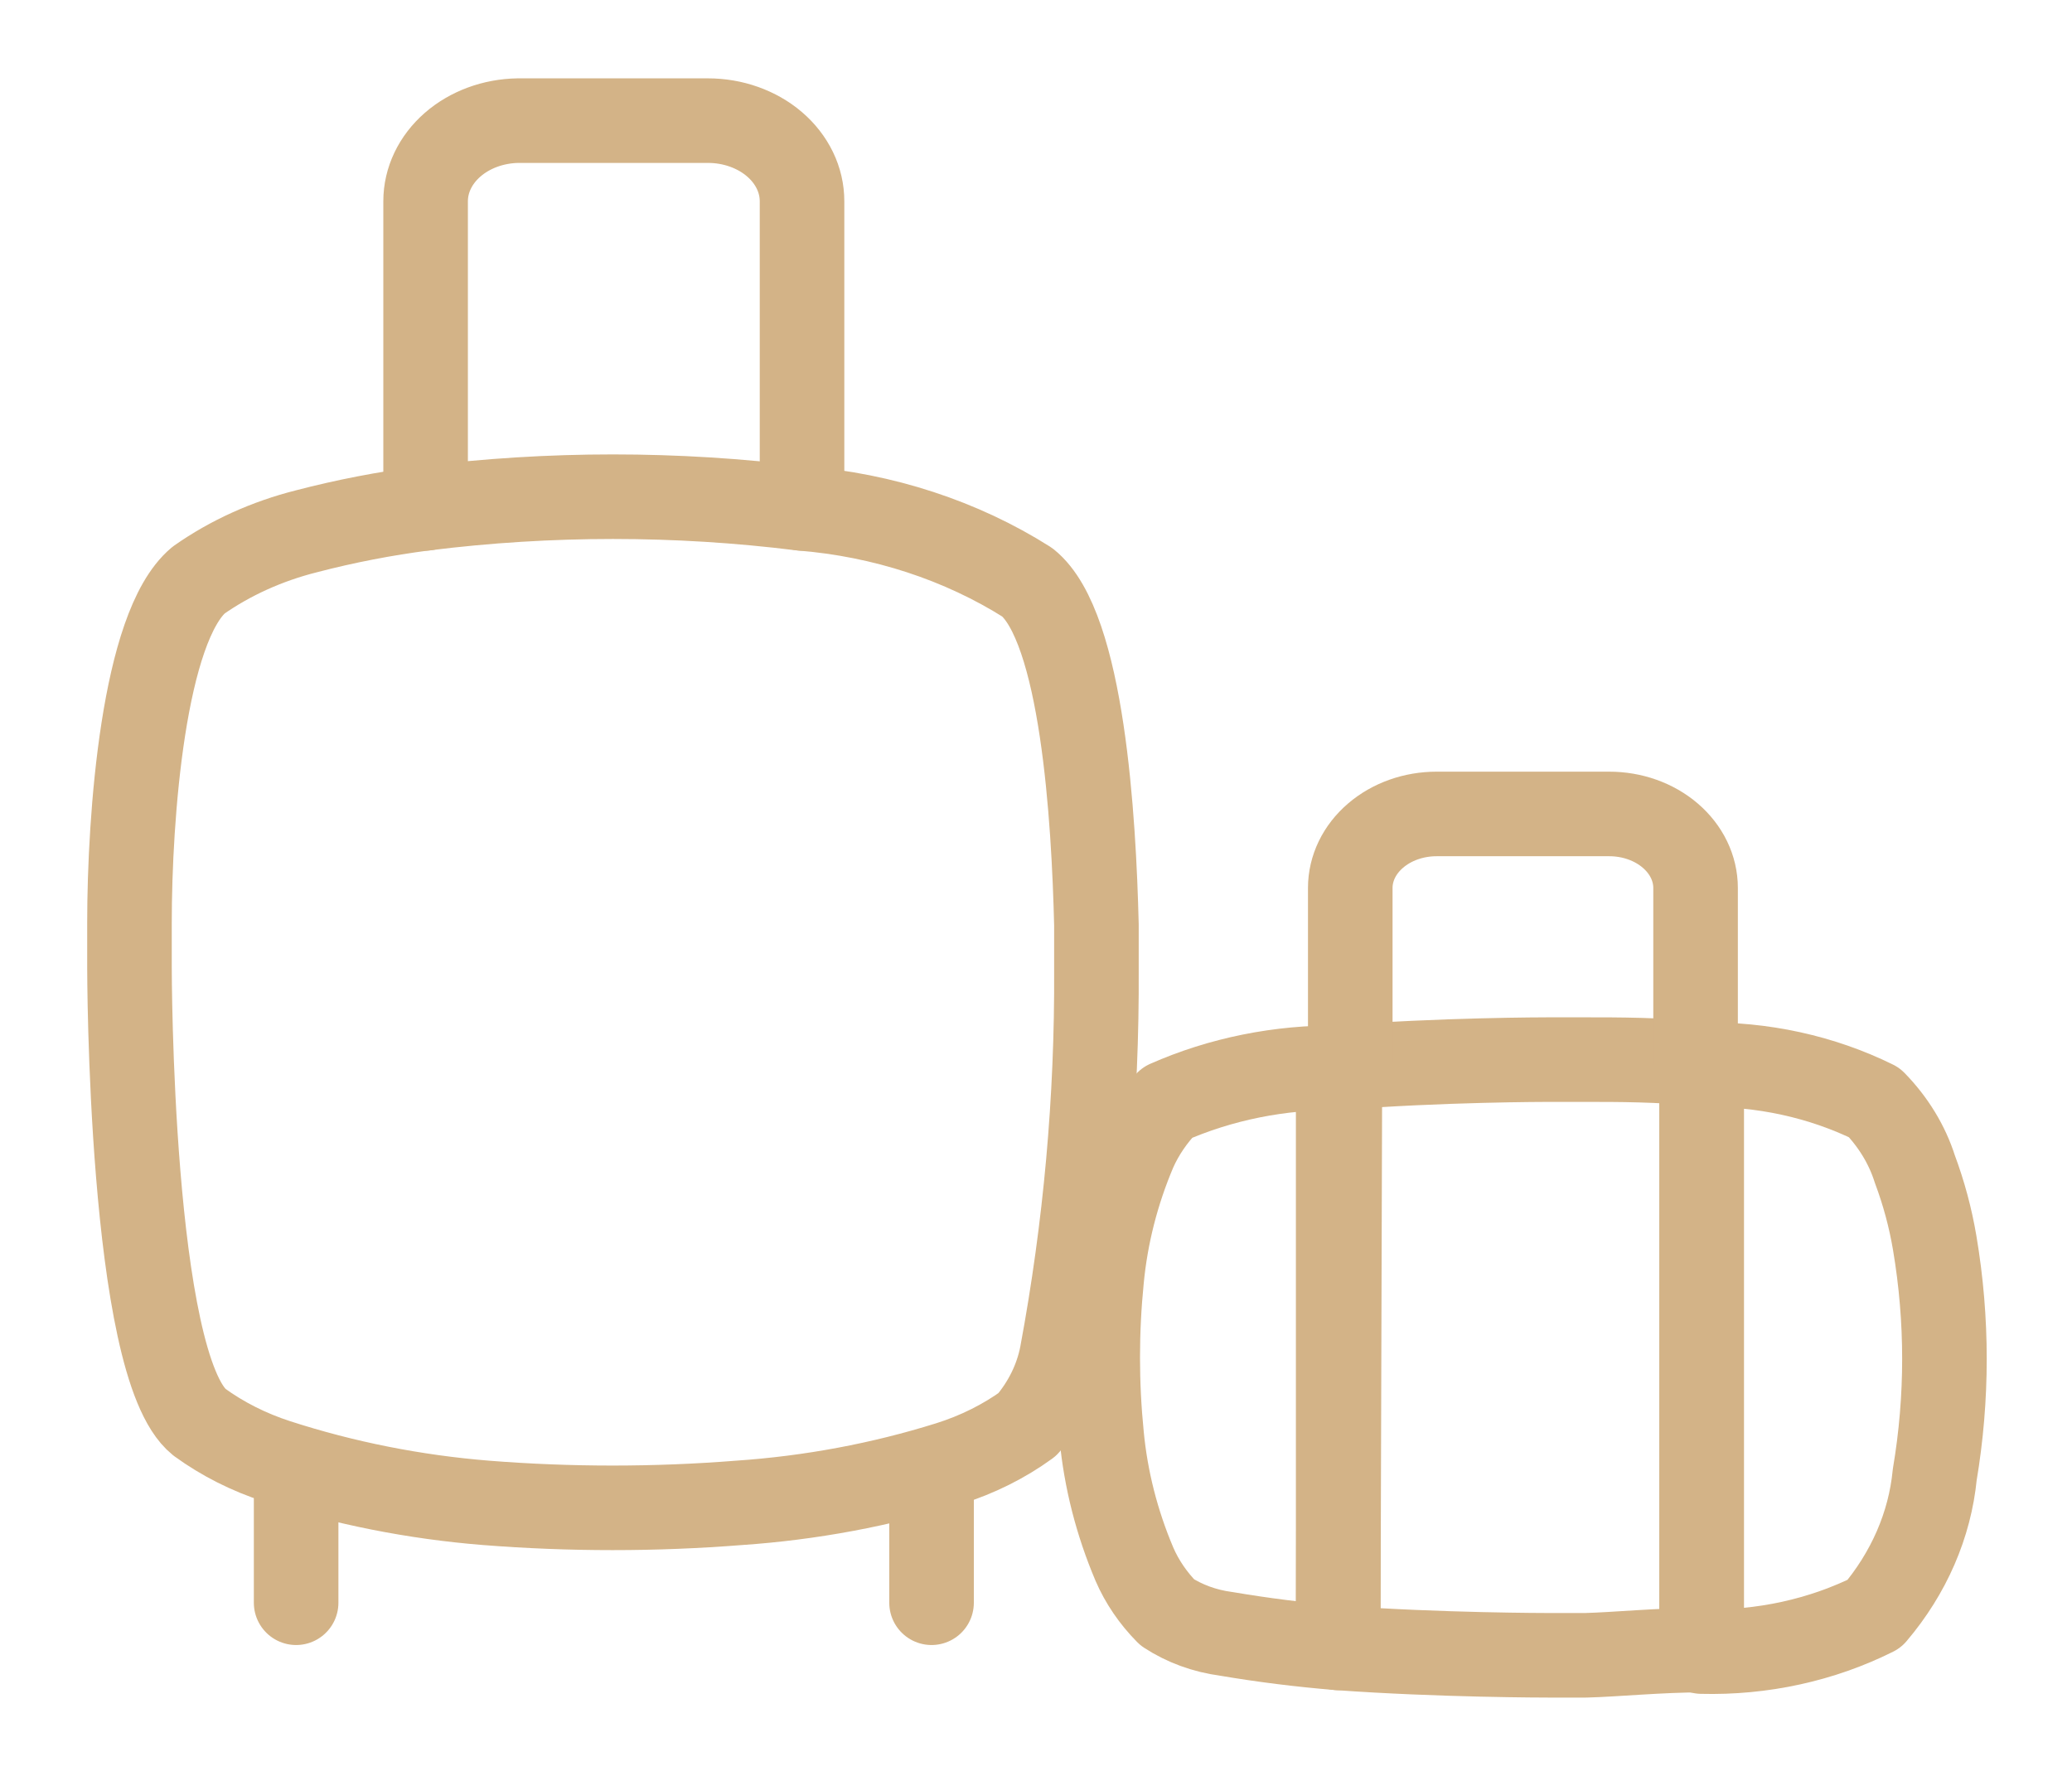
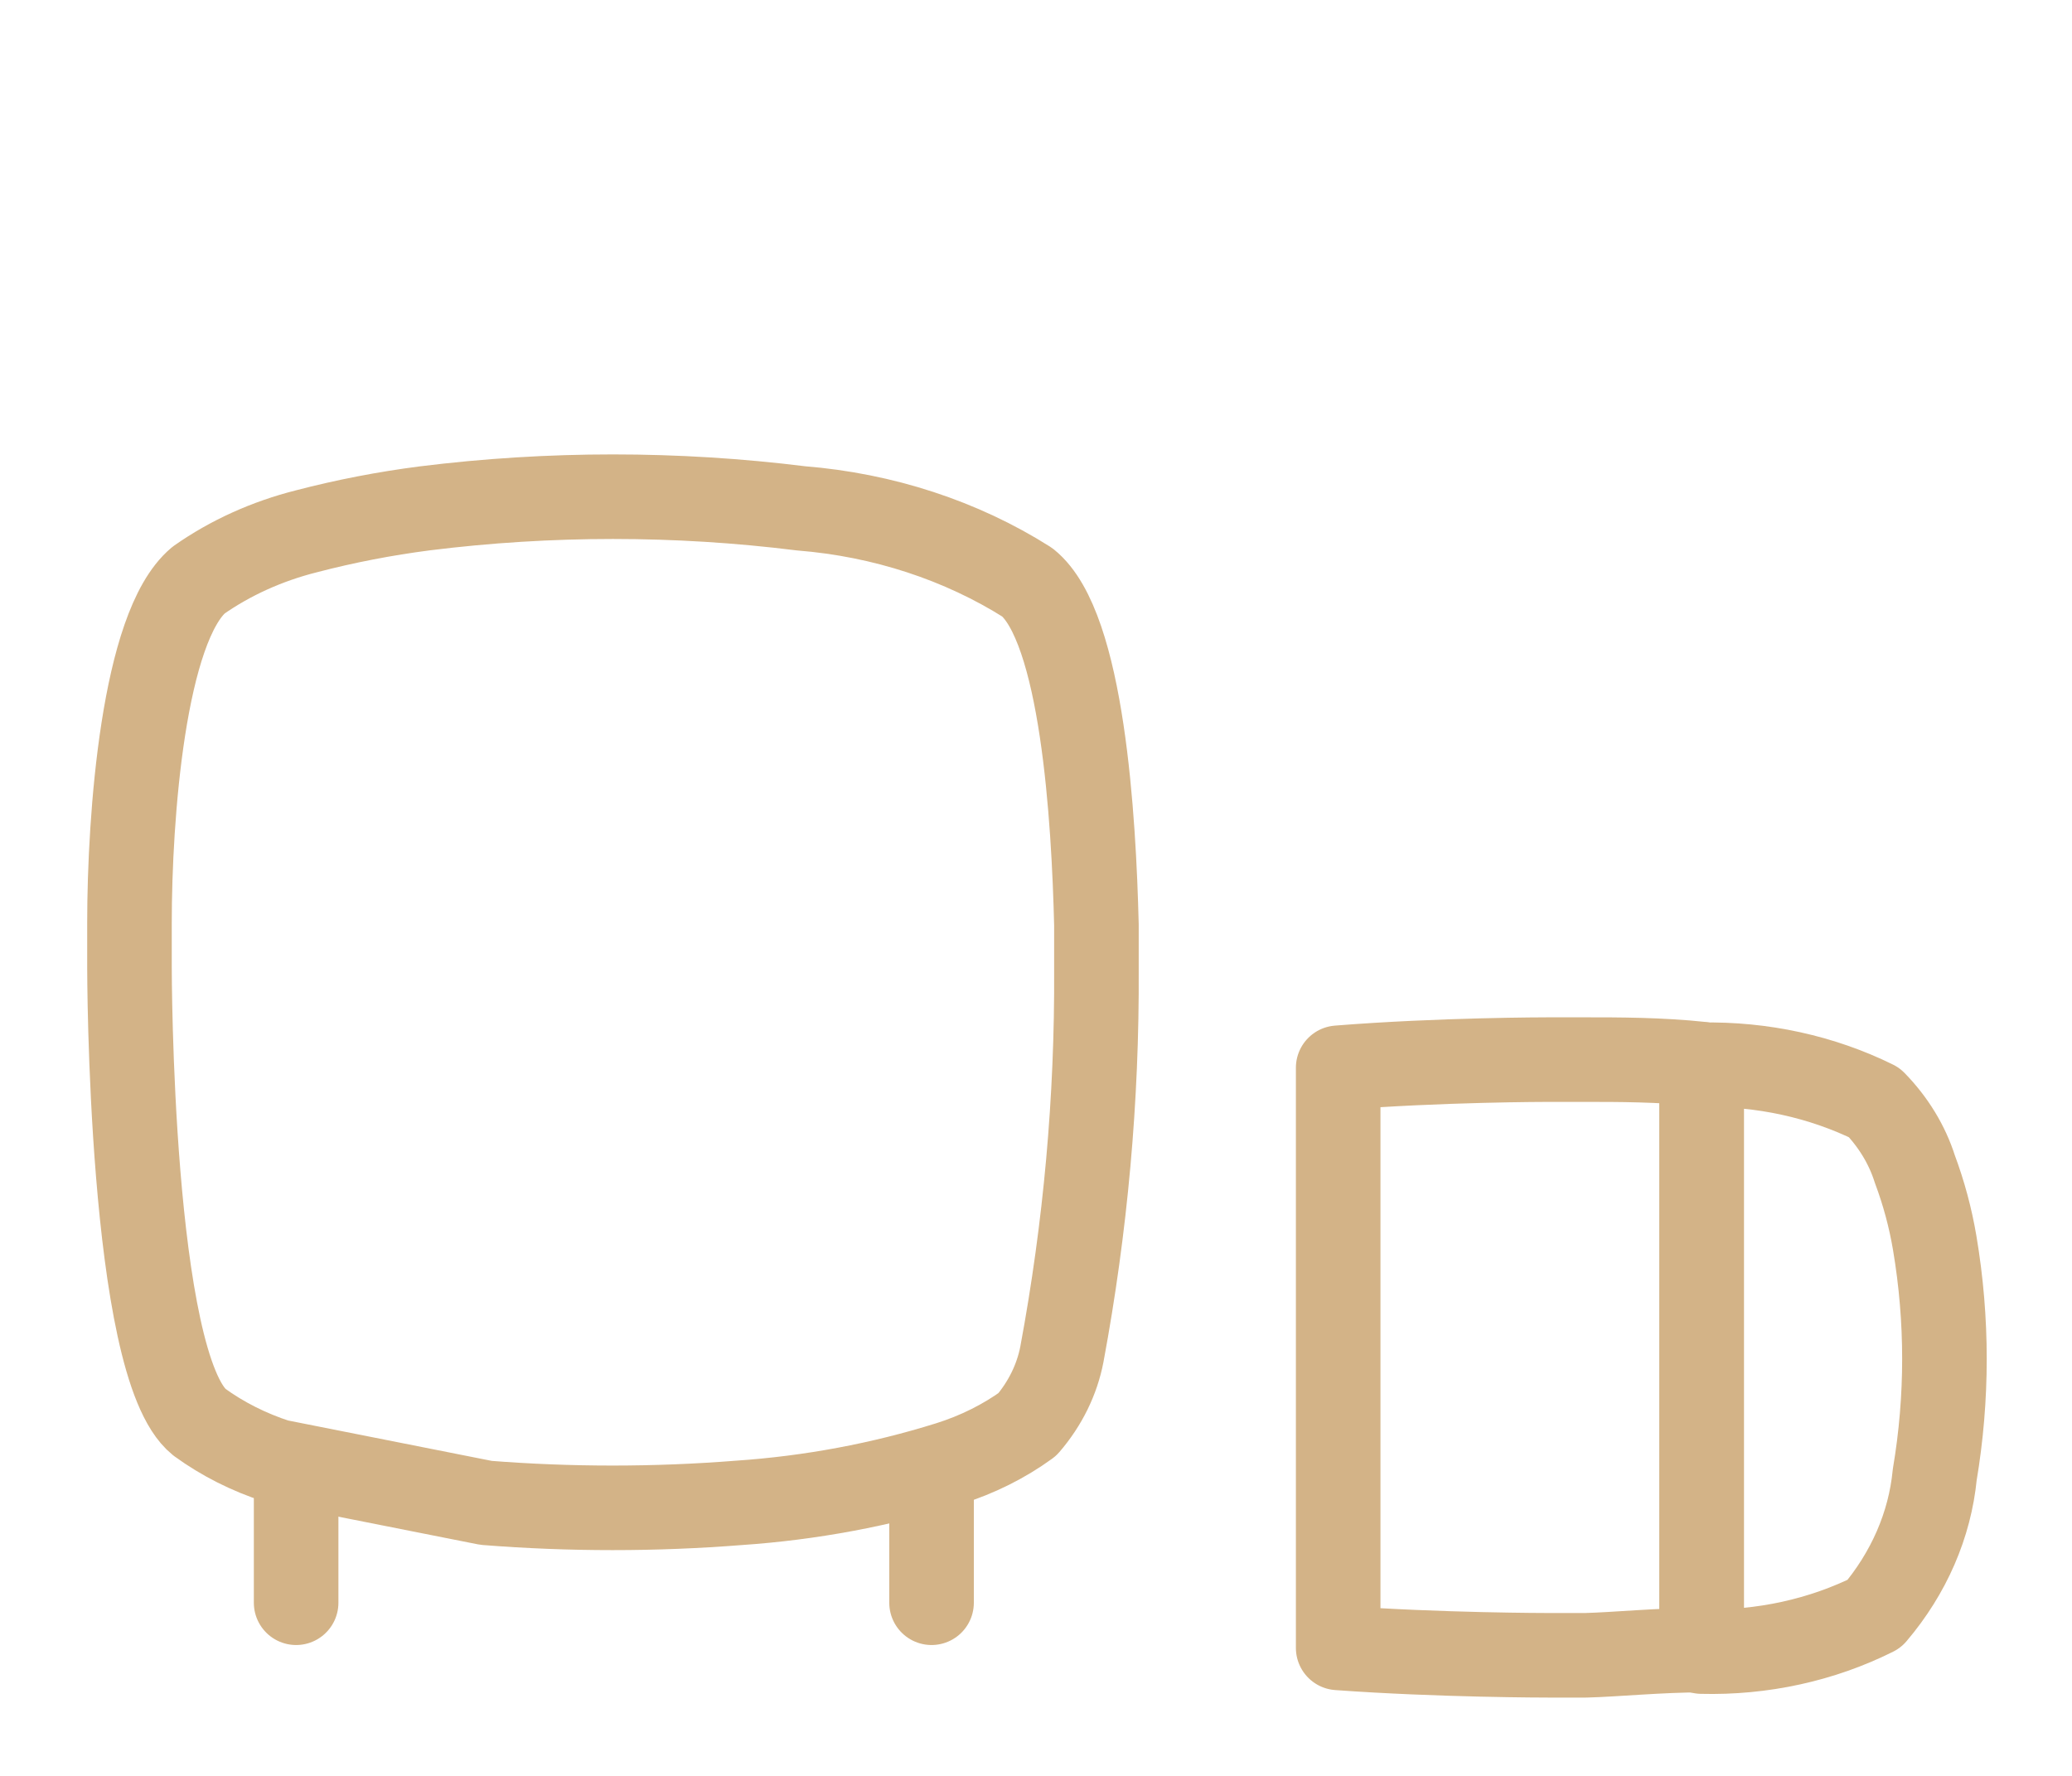
<svg xmlns="http://www.w3.org/2000/svg" width="49" height="42" viewBox="0 0 49 42" fill="none">
-   <path d="M6.554 34.563C5.884 34.346 5.262 34.032 4.716 33.635C3.062 32.305 3.062 22.89 3.062 22.89C3.062 22.89 3.062 22.488 3.062 21.823C3.062 19.32 3.389 14.823 4.696 13.72C5.448 13.192 6.315 12.8 7.248 12.565C8.164 12.326 9.098 12.145 10.045 12.023C12.997 11.655 15.995 11.655 18.947 12.023C20.882 12.178 22.732 12.783 24.296 13.773C25.602 14.823 25.868 19.373 25.929 21.875V22.943C25.945 25.984 25.672 29.022 25.113 32.025C24.998 32.627 24.718 33.197 24.296 33.688C23.745 34.088 23.116 34.402 22.438 34.615C20.841 35.115 19.172 35.427 17.477 35.543C15.487 35.7 13.484 35.7 11.495 35.543C9.804 35.407 8.142 35.077 6.554 34.563Z" stroke="#D3B387" stroke-width="2" stroke-linecap="round" stroke-linejoin="round" />
-   <path d="M31.646 38.973C30.755 38.9 29.869 38.789 28.992 38.64C28.487 38.573 28.01 38.398 27.604 38.133C27.27 37.795 27.008 37.41 26.828 36.995C26.412 36.014 26.151 34.99 26.052 33.95C25.929 32.722 25.929 31.486 26.052 30.258C26.151 29.218 26.412 28.194 26.828 27.213C27.012 26.8 27.274 26.416 27.604 26.075C28.865 25.518 30.267 25.235 31.687 25.253L31.646 38.973Z" stroke="#D3B387" stroke-width="2" stroke-linecap="round" stroke-linejoin="round" />
+   <path d="M6.554 34.563C5.884 34.346 5.262 34.032 4.716 33.635C3.062 32.305 3.062 22.89 3.062 22.89C3.062 22.89 3.062 22.488 3.062 21.823C3.062 19.32 3.389 14.823 4.696 13.72C5.448 13.192 6.315 12.8 7.248 12.565C8.164 12.326 9.098 12.145 10.045 12.023C12.997 11.655 15.995 11.655 18.947 12.023C20.882 12.178 22.732 12.783 24.296 13.773C25.602 14.823 25.868 19.373 25.929 21.875V22.943C25.945 25.984 25.672 29.022 25.113 32.025C24.998 32.627 24.718 33.197 24.296 33.688C23.745 34.088 23.116 34.402 22.438 34.615C20.841 35.115 19.172 35.427 17.477 35.543C15.487 35.7 13.484 35.7 11.495 35.543Z" stroke="#D3B387" stroke-width="2" stroke-linecap="round" stroke-linejoin="round" />
  <path d="M31.646 25.253C34.055 25.06 36.607 25.06 36.607 25.06H37.506C38.261 25.06 39.261 25.06 40.241 25.165V39.025C39.261 39.025 38.2 39.13 37.506 39.148H36.607C36.607 39.148 34.055 39.148 31.646 38.973V25.253Z" stroke="#D3B387" stroke-width="2" stroke-linecap="round" stroke-linejoin="round" />
  <path d="M40.241 25.183C41.672 25.154 43.084 25.463 44.325 26.075C44.773 26.534 45.101 27.072 45.284 27.65C45.497 28.221 45.654 28.806 45.754 29.4C46.06 31.216 46.06 33.061 45.754 34.877C45.638 36.066 45.143 37.204 44.325 38.167C43.088 38.787 41.673 39.097 40.241 39.06V25.183Z" stroke="#D3B387" stroke-width="2" stroke-linecap="round" stroke-linejoin="round" />
-   <path d="M40.098 25.183V21C40.098 20.536 39.883 20.091 39.5 19.763C39.117 19.434 38.598 19.25 38.057 19.25H33.973C33.432 19.25 32.913 19.434 32.53 19.763C32.147 20.091 31.932 20.536 31.932 21V25.13" stroke="#D3B387" stroke-width="2" stroke-linecap="round" stroke-linejoin="round" />
-   <path d="M18.967 12.023V4.76C18.967 4.51 18.91 4.261 18.798 4.03C18.686 3.799 18.522 3.588 18.315 3.411C18.109 3.234 17.863 3.094 17.593 2.998C17.323 2.902 17.034 2.853 16.742 2.853H12.25C11.667 2.862 11.111 3.067 10.703 3.423C10.294 3.78 10.065 4.26 10.065 4.76V12.023" stroke="#D3B387" stroke-width="2" stroke-linecap="round" stroke-linejoin="round" />
  <path d="M7.003 37.905V34.895" stroke="#D3B387" stroke-width="2" stroke-linecap="round" stroke-linejoin="round" />
  <path d="M22.03 37.905V34.895" stroke="#D3B387" stroke-width="2" stroke-linecap="round" stroke-linejoin="round" />
</svg>